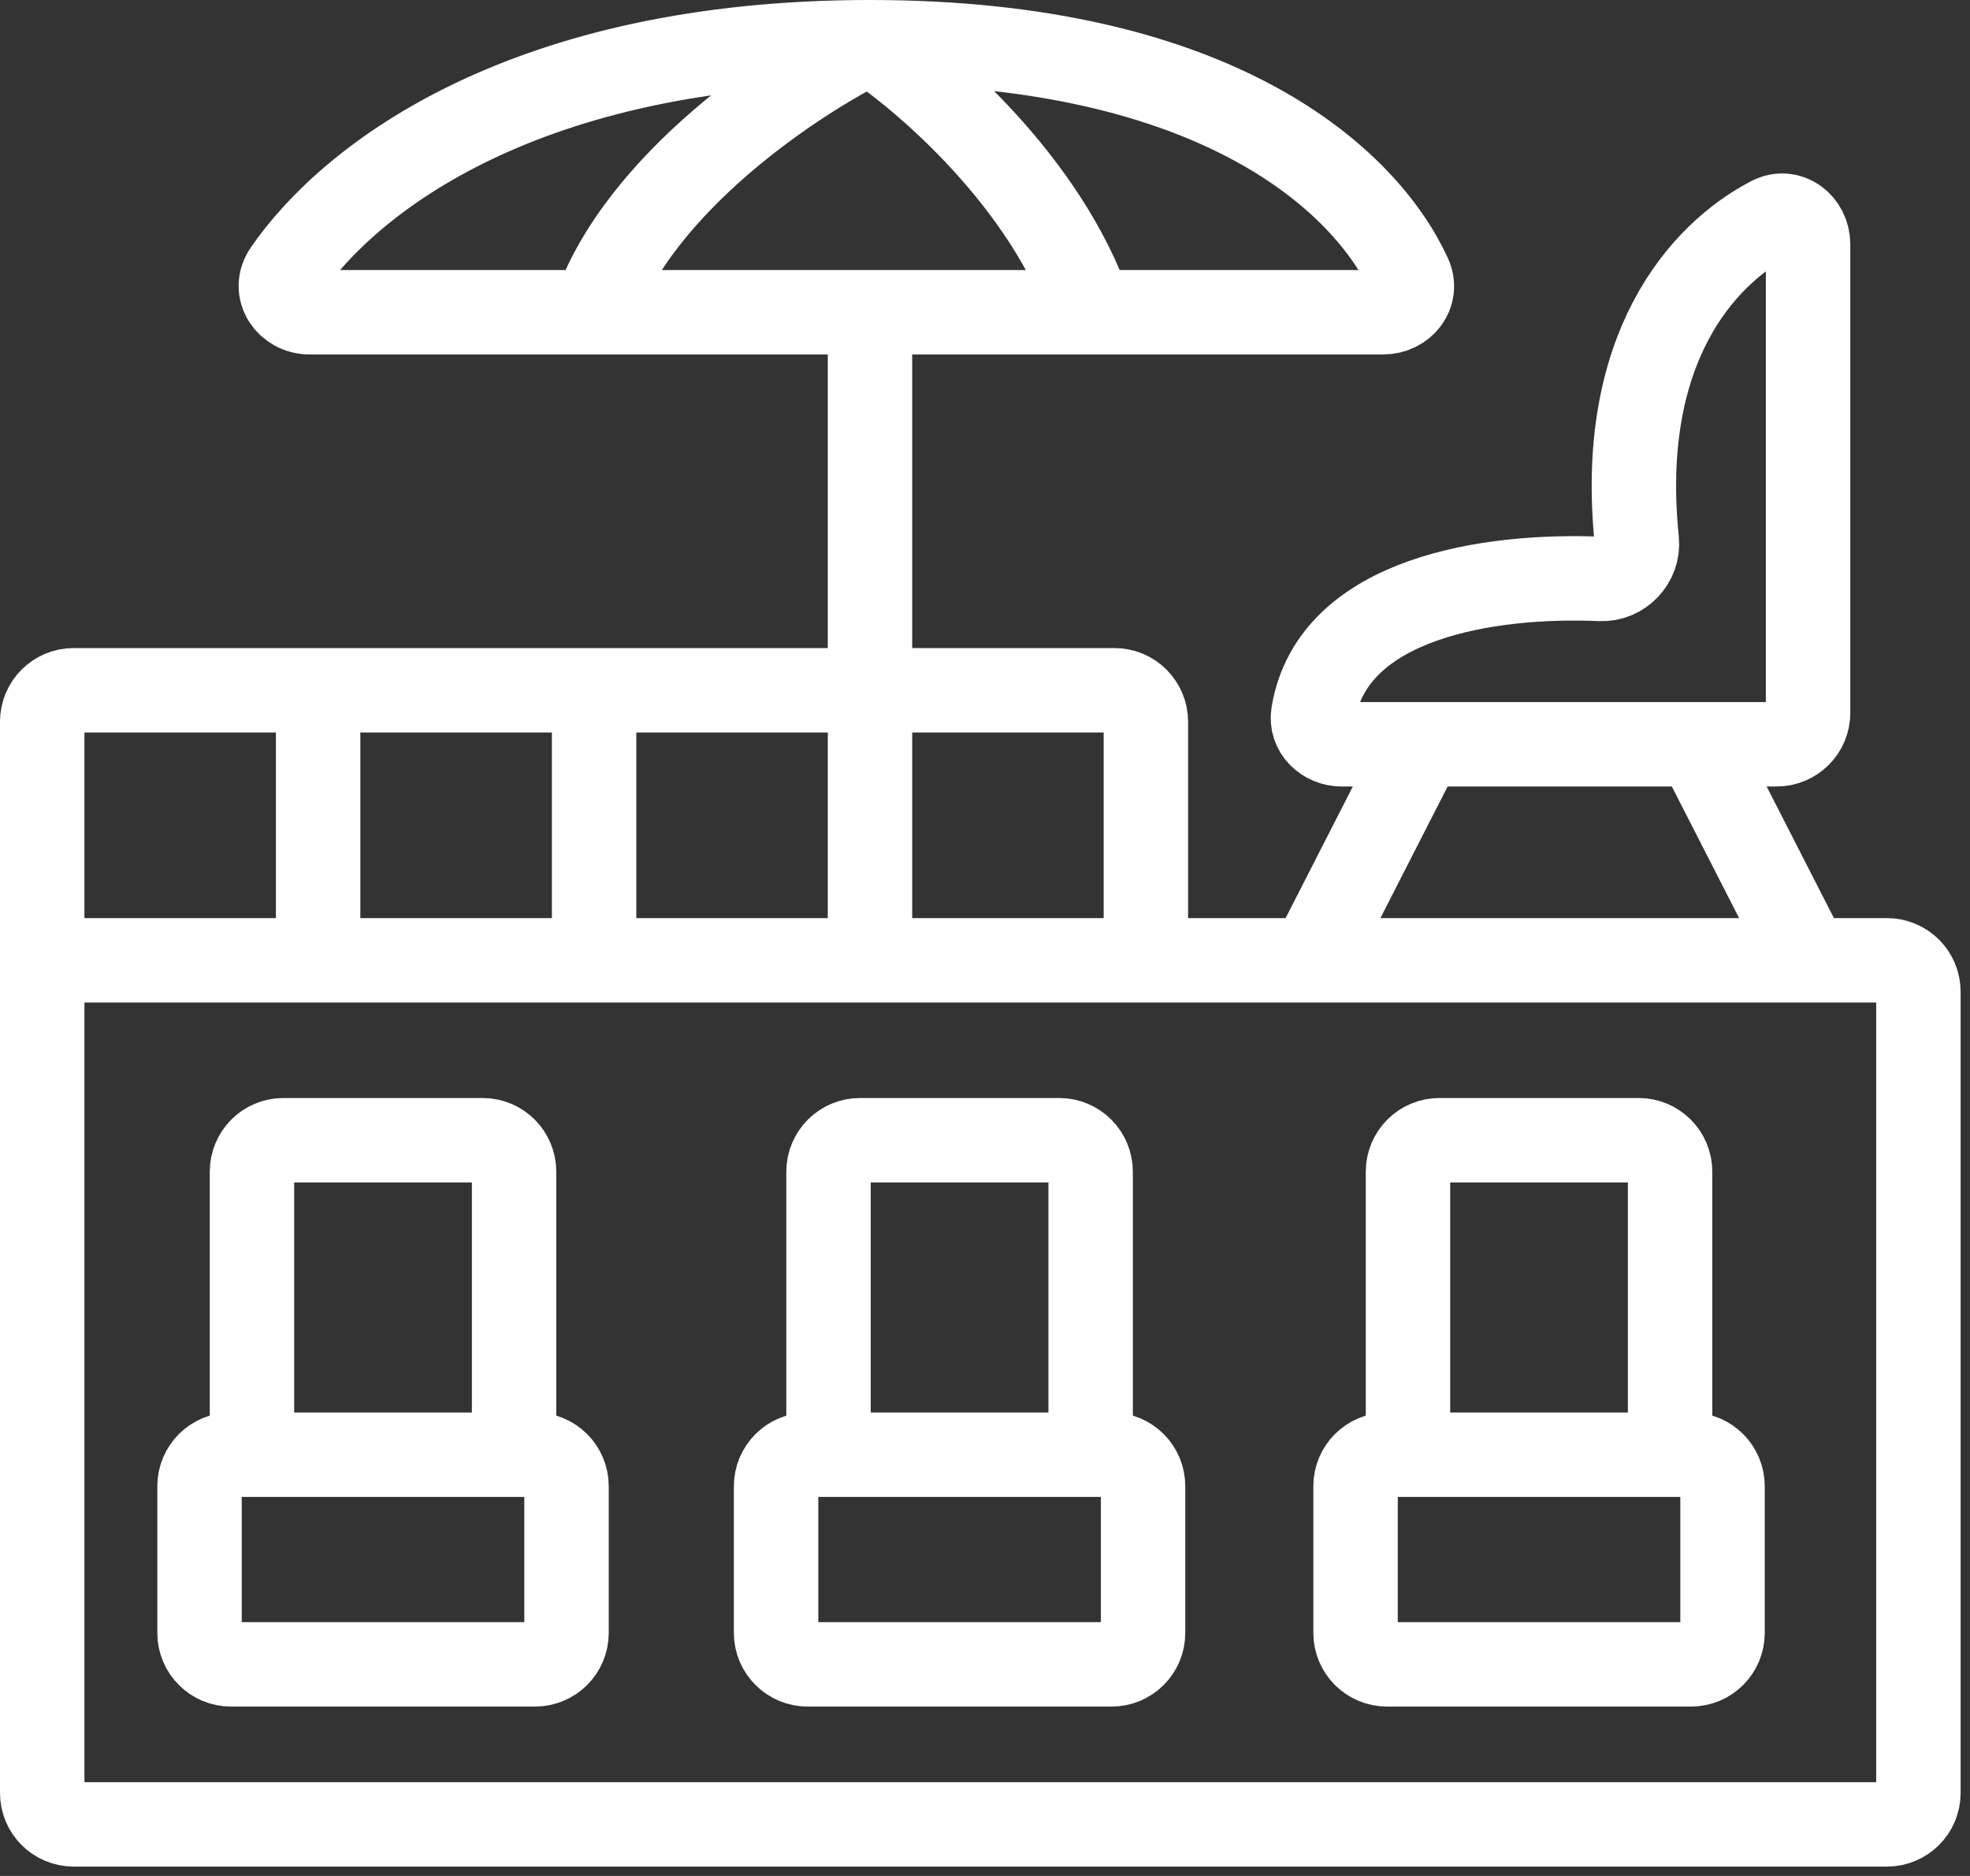
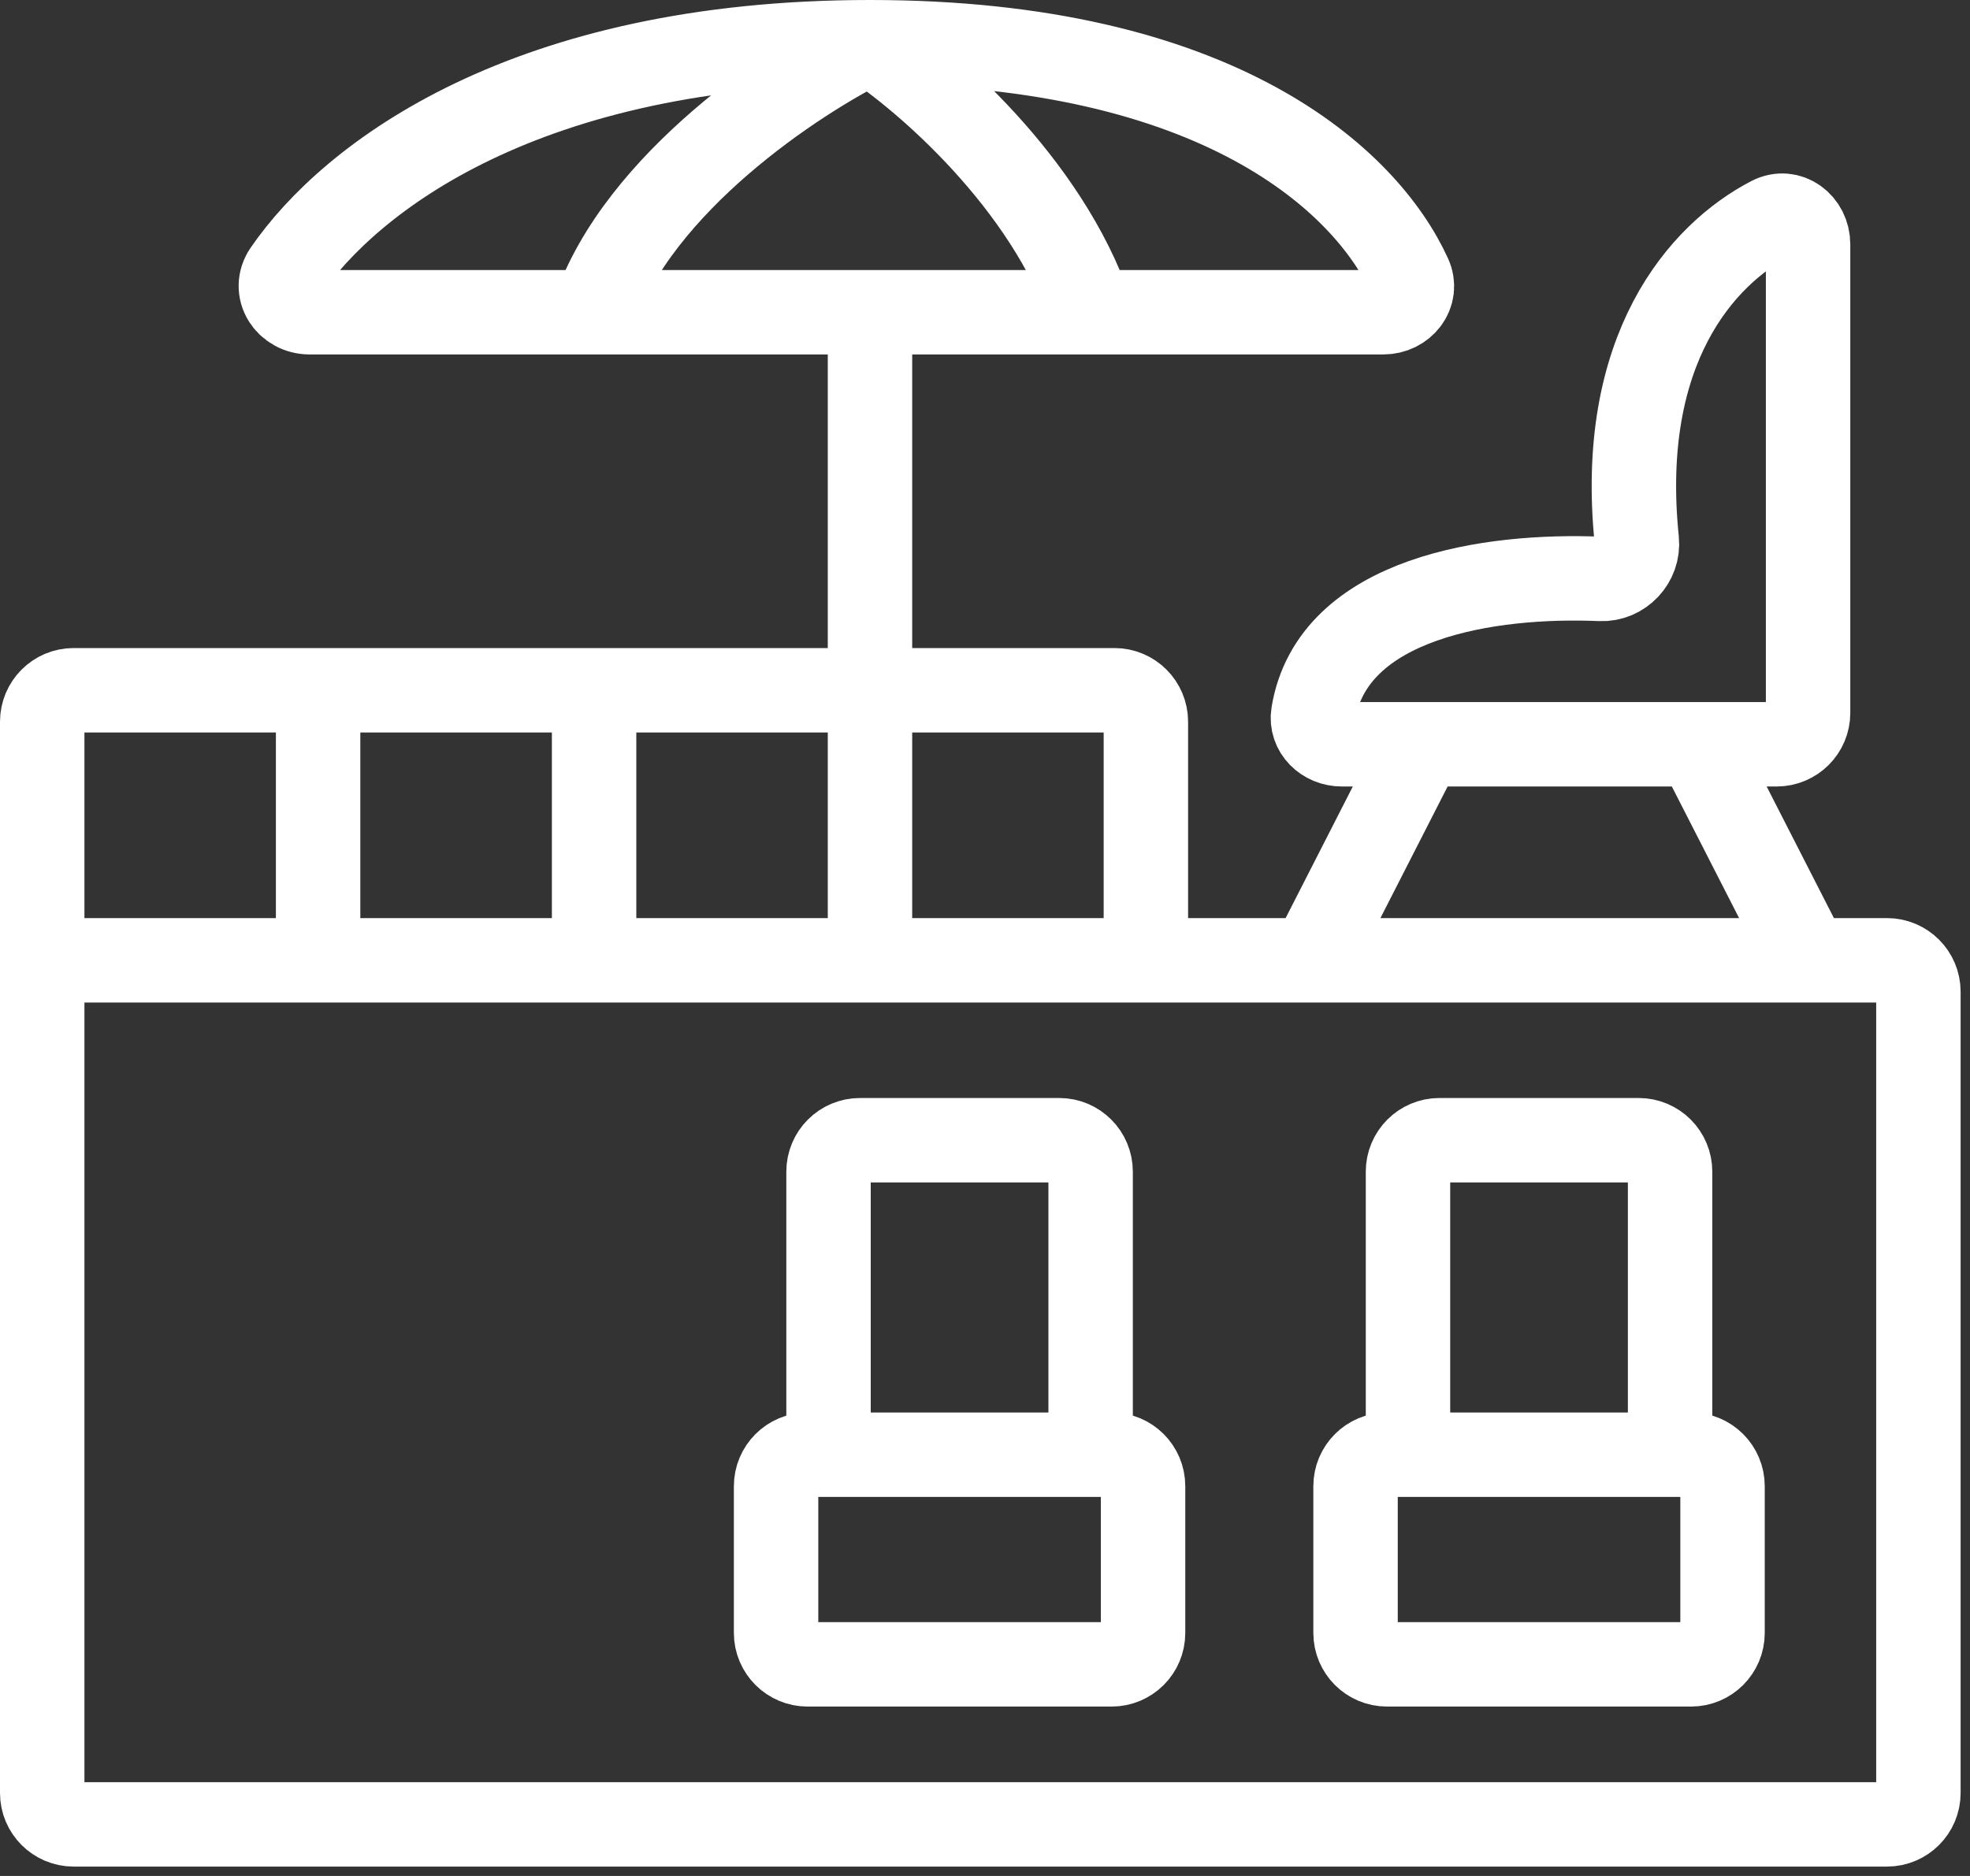
<svg xmlns="http://www.w3.org/2000/svg" width="21" height="20" viewBox="0 0 21 20" fill="none">
  <rect x="0" y="0" width="21" height="20" fill="#333333" stroke="none" />
  <path d="M12.215 10.238V7.695C12.215 7.509 12.065 7.359 11.88 7.359H9.274M12.215 10.238H9.274M12.215 10.238H13.98M0.45 10.238V19.115C0.45 19.3 0.6 19.45 0.785 19.45H20.115C20.3 19.45 20.45 19.3 20.45 19.115V10.573C20.45 10.388 20.3 10.238 20.115 10.238H19.274M0.45 10.238V7.695C0.45 7.509 0.6 7.359 0.785 7.359H3.391M0.45 10.238H3.391M3.391 7.359V10.238M3.391 7.359H6.333M3.391 10.238H6.333M6.333 7.359V10.238M6.333 7.359H9.274M6.333 10.238H9.274M9.274 7.359V10.238M9.274 7.359V3.664C9.274 3.479 9.124 3.329 8.938 3.329H6.333M9.274 0.45C12.993 0.45 14.565 1.93 15.026 2.941C15.114 3.134 14.957 3.329 14.745 3.329H11.627M9.274 0.45C5.611 0.45 3.738 1.885 3.044 2.894C2.909 3.09 3.064 3.329 3.302 3.329H6.333M9.274 0.45C8.489 0.834 6.803 1.947 6.333 3.329M9.274 0.45C9.862 0.834 11.156 1.947 11.627 3.329M6.333 3.329H11.627M13.98 10.238L15.156 7.935M13.98 10.238H19.274M15.156 7.935H18.097M15.156 7.935H14.303C14.123 7.935 13.97 7.79 13.999 7.612C14.203 6.364 15.895 6.122 17.062 6.172C17.286 6.182 17.471 5.985 17.448 5.763C17.238 3.722 18.142 2.711 18.876 2.33C19.069 2.23 19.274 2.387 19.274 2.605V7.6C19.274 7.785 19.124 7.935 18.938 7.935H18.097M18.097 7.935L19.274 10.238" stroke="white" stroke-width="0.9" />
-   <path d="M2.686 15.509V12.492C2.686 12.306 2.836 12.156 3.021 12.156H5.145C5.33 12.156 5.48 12.306 5.48 12.492V15.509M2.686 15.509H2.462C2.277 15.509 2.127 15.659 2.127 15.845V17.409C2.127 17.594 2.277 17.744 2.462 17.744H5.703C5.889 17.744 6.039 17.594 6.039 17.409V15.845C6.039 15.659 5.889 15.509 5.703 15.509H5.48M2.686 15.509H5.48" stroke="white" stroke-width="0.9" />
  <path d="M8.832 15.509V12.492C8.832 12.306 8.982 12.156 9.168 12.156H11.291C11.476 12.156 11.626 12.306 11.626 12.492V15.509M8.832 15.509H8.609C8.424 15.509 8.273 15.659 8.273 15.845V17.409C8.273 17.594 8.424 17.744 8.609 17.744H11.85C12.035 17.744 12.185 17.594 12.185 17.409V15.845C12.185 15.659 12.035 15.509 11.85 15.509H11.626M8.832 15.509H11.626" stroke="white" stroke-width="0.9" />
  <path d="M15.009 15.509V12.492C15.009 12.306 15.159 12.156 15.344 12.156H17.468C17.653 12.156 17.803 12.306 17.803 12.492V15.509M15.009 15.509H14.786C14.6 15.509 14.45 15.659 14.45 15.845V17.409C14.45 17.594 14.6 17.744 14.786 17.744H18.027C18.212 17.744 18.362 17.594 18.362 17.409V15.845C18.362 15.659 18.212 15.509 18.027 15.509H17.803M15.009 15.509H17.803" stroke="white" stroke-width="0.9" />
</svg>